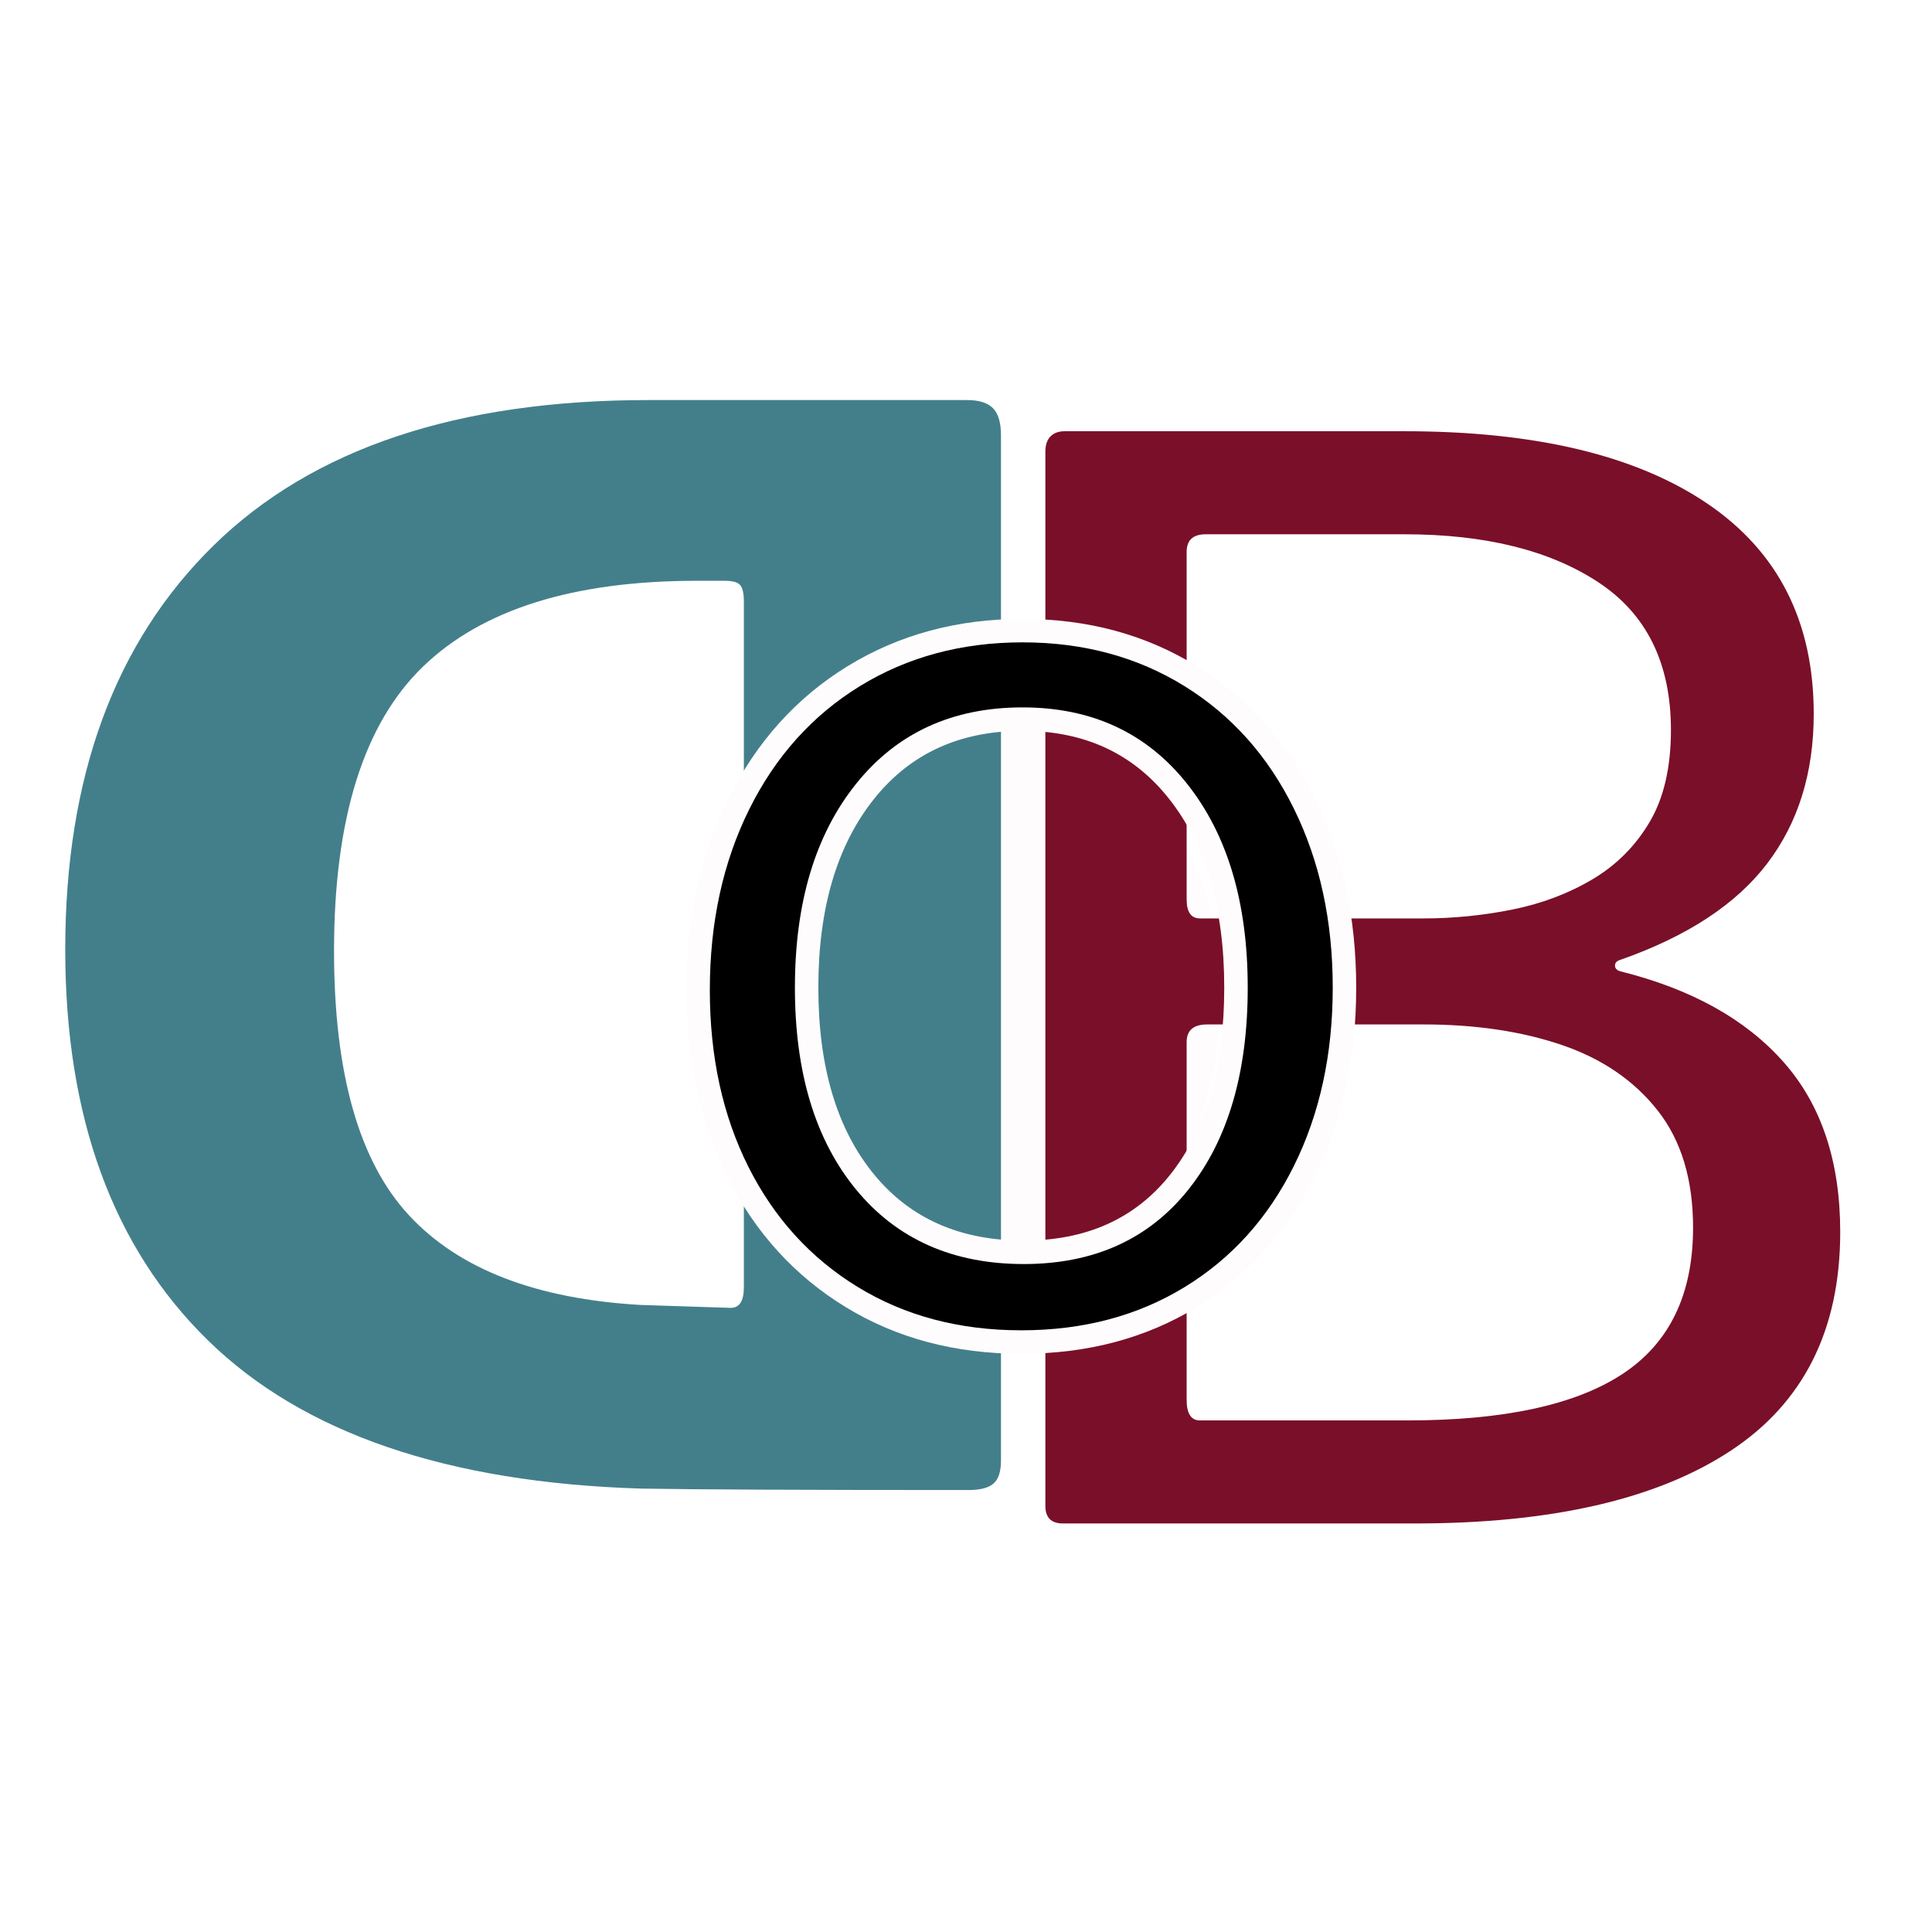
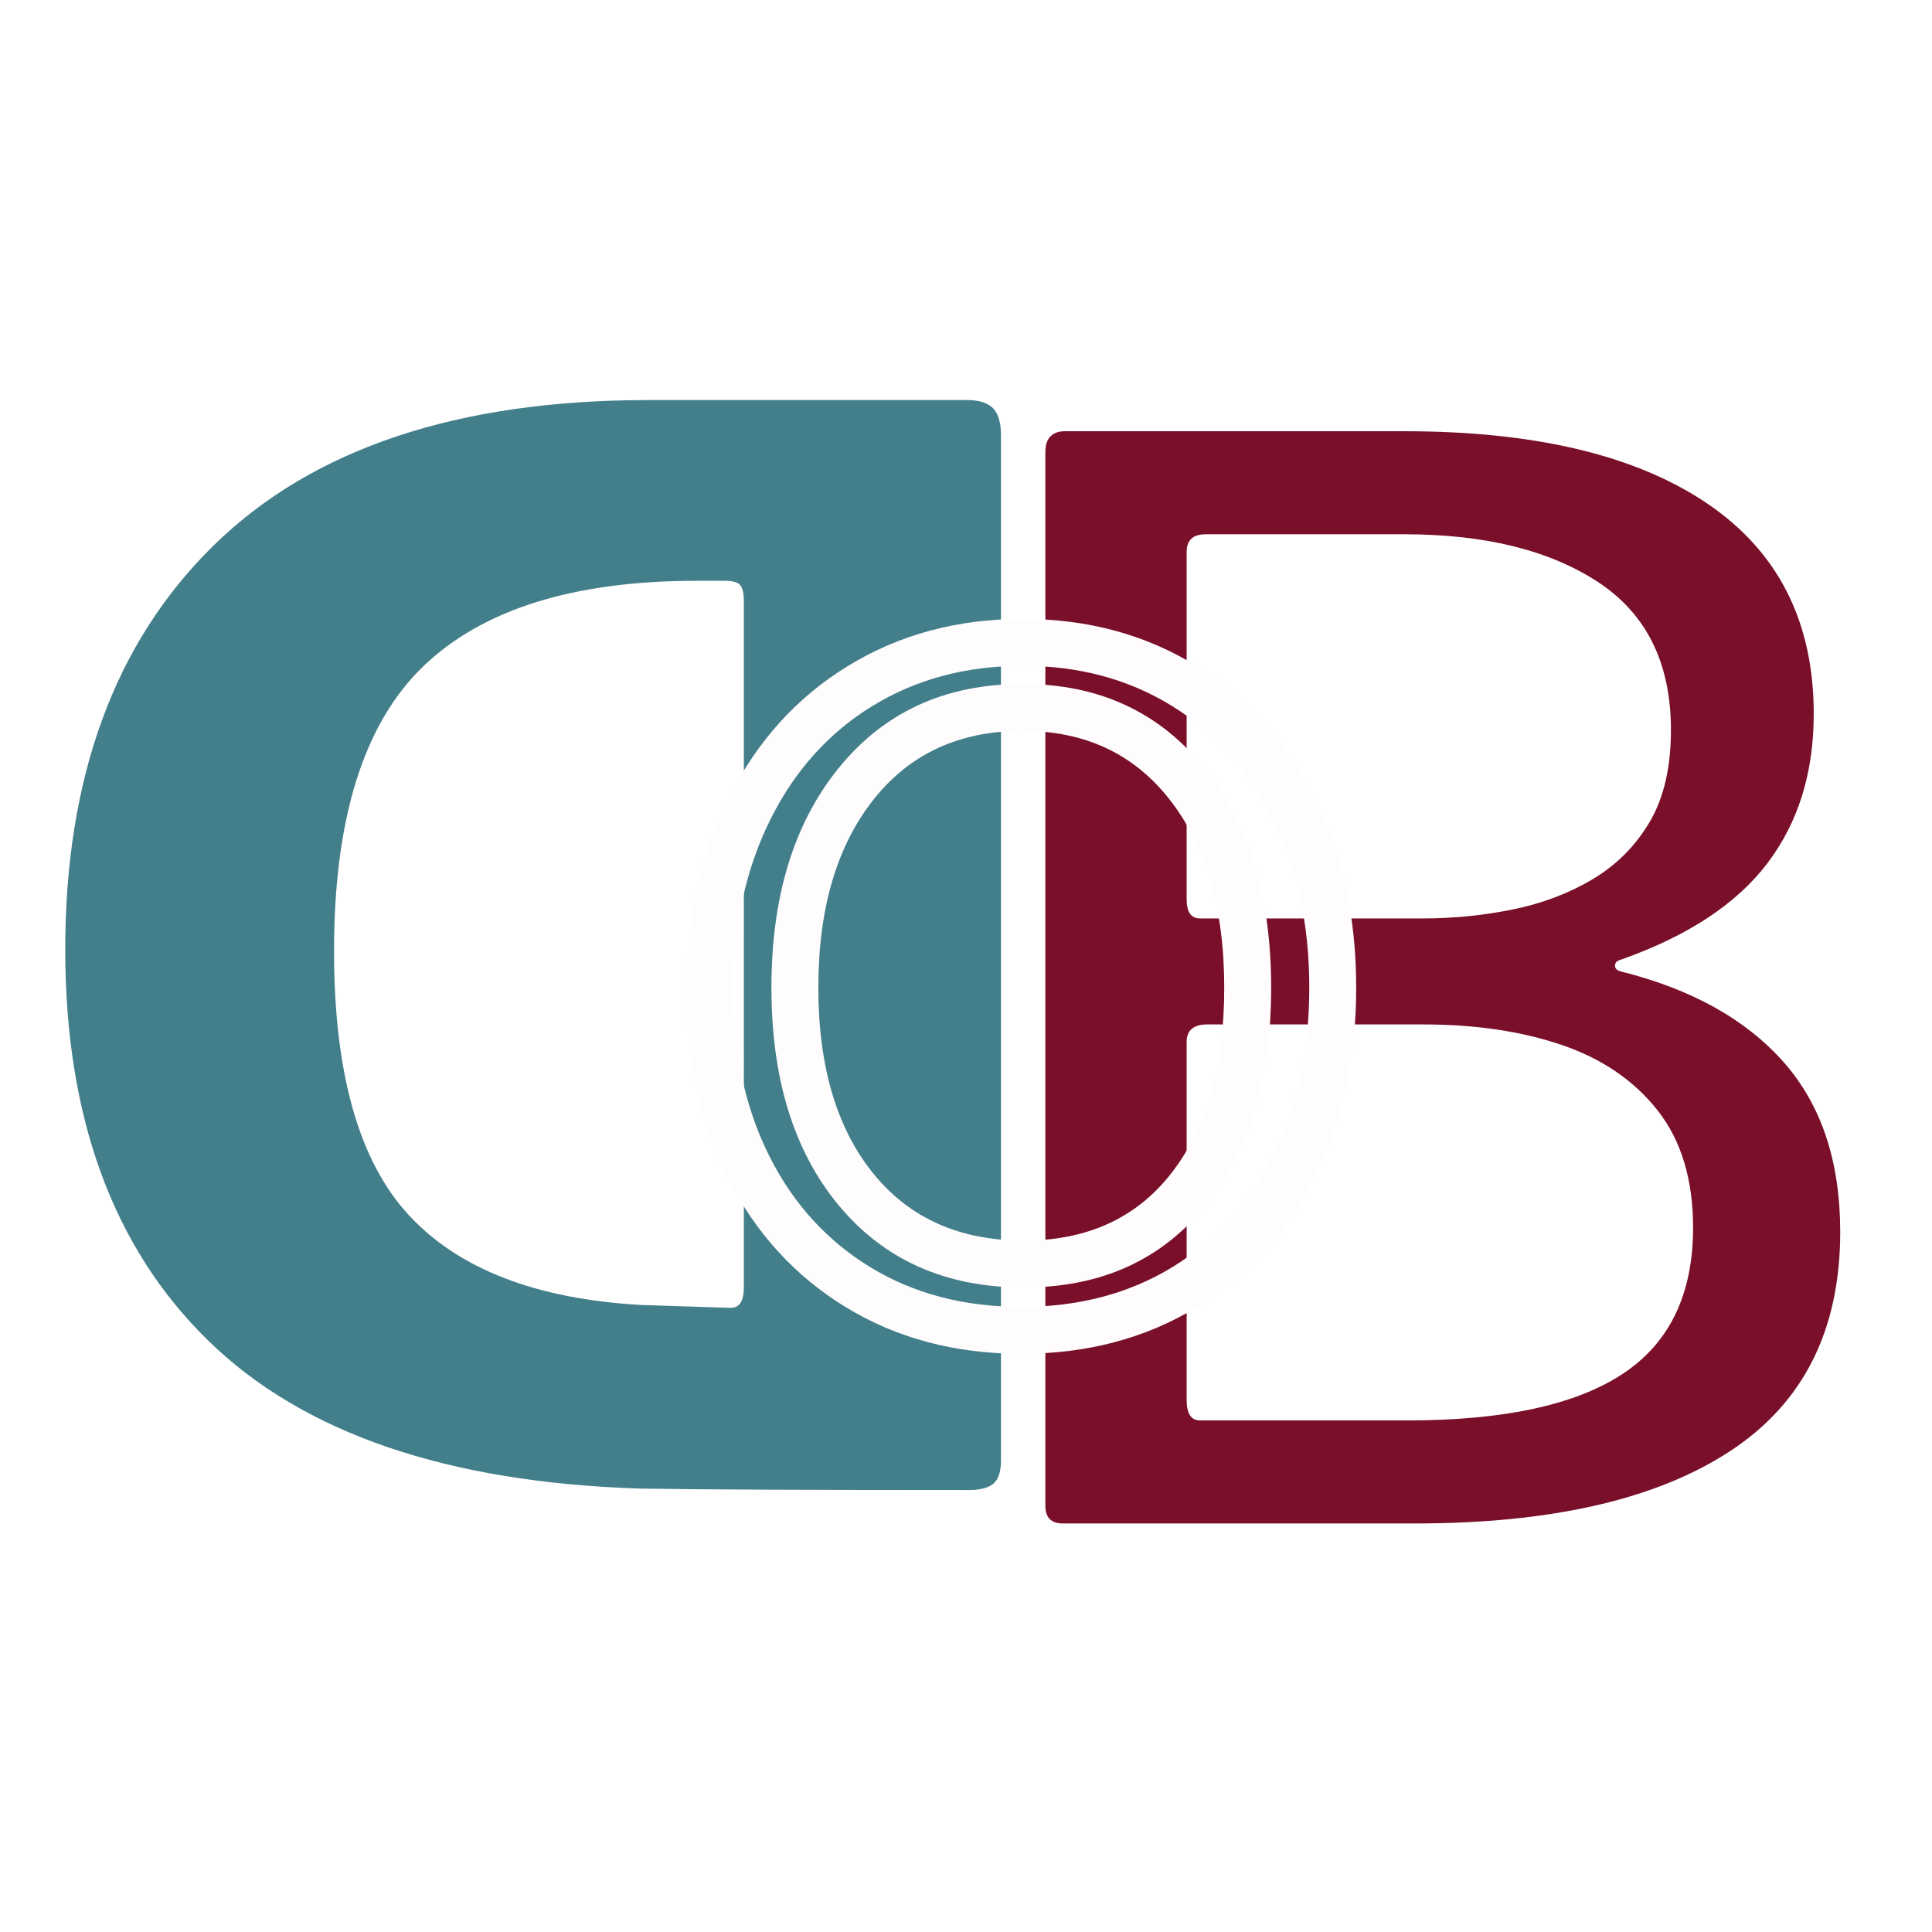
<svg xmlns="http://www.w3.org/2000/svg" width="500" zoomAndPan="magnify" viewBox="0 0 375 375" height="500" preserveAspectRatio="xMidYMid meet">
  <defs>
    <g />
    <clipPath id="a9b7e8ea58">
-       <path d="M 158.586 139.621 L 236.863 139.621 L 236.863 248 L 158.586 248 Z M 158.586 139.621 " clip-rule="nonzero" />
-     </clipPath>
+       </clipPath>
    <clipPath id="1a86462ce8">
      <path d="M 197.727 139.621 C 176.109 139.621 158.586 163.863 158.586 193.762 C 158.586 223.66 176.109 247.898 197.727 247.898 C 219.34 247.898 236.863 223.66 236.863 193.762 C 236.863 163.863 219.34 139.621 197.727 139.621 Z M 197.727 139.621 " clip-rule="nonzero" />
    </clipPath>
    <clipPath id="e325de743b">
      <path d="M 0.586 0.621 L 78.863 0.621 L 78.863 108.922 L 0.586 108.922 Z M 0.586 0.621 " clip-rule="nonzero" />
    </clipPath>
    <clipPath id="244a8fb055">
-       <path d="M 39.727 0.621 C 18.109 0.621 0.586 24.863 0.586 54.762 C 0.586 84.66 18.109 108.898 39.727 108.898 C 61.34 108.898 78.863 84.66 78.863 54.762 C 78.863 24.863 61.34 0.621 39.727 0.621 Z M 39.727 0.621 " clip-rule="nonzero" />
+       <path d="M 39.727 0.621 C 18.109 0.621 0.586 24.863 0.586 54.762 C 0.586 84.66 18.109 108.898 39.727 108.898 C 78.863 24.863 61.34 0.621 39.727 0.621 Z M 39.727 0.621 " clip-rule="nonzero" />
    </clipPath>
    <clipPath id="3c23a6c485">
      <rect x="0" width="79" y="0" height="109" />
    </clipPath>
    <clipPath id="5a98f11cad">
      <rect x="0" width="215" y="0" height="346" />
    </clipPath>
    <clipPath id="be53470451">
      <rect x="0" width="201" y="0" height="347" />
    </clipPath>
    <clipPath id="14b04e47e2">
      <rect x="0" width="147" y="0" height="296" />
    </clipPath>
  </defs>
-   <rect x="-37.5" width="450" fill="#ffffff" y="-37.5" height="450" fill-opacity="1" />
-   <rect x="-37.5" width="450" fill="#ffffff" y="-37.5" height="450" fill-opacity="1" />
  <g clip-path="url(#a9b7e8ea58)">
    <g clip-path="url(#1a86462ce8)">
      <g transform="matrix(1, 0, 0, 1, 158, 139)">
        <g clip-path="url(#3c23a6c485)">
          <g clip-path="url(#e325de743b)">
            <g clip-path="url(#244a8fb055)">
              <path fill="#fffcfd" d="M 0.586 0.621 L 78.863 0.621 L 78.863 108.863 L 0.586 108.863 Z M 0.586 0.621 " fill-opacity="1" fill-rule="nonzero" />
            </g>
          </g>
        </g>
      </g>
    </g>
  </g>
  <g transform="matrix(1, 0, 0, 1, 0, 6)">
    <g clip-path="url(#5a98f11cad)">
      <g fill="#437f8b" fill-opacity="1">
        <g transform="translate(214.242, 71.653)">
          <g>
            <path d="M -26.234 211.562 C -57.598 211.562 -78.789 211.469 -89.812 211.281 C -127.445 210.133 -155.484 200.531 -173.922 182.469 C -192.359 164.414 -201.578 139.141 -201.578 106.641 C -201.578 73.18 -191.977 47.039 -172.781 28.219 C -153.582 9.406 -125.453 0 -88.391 0 L -26.516 0 C -24.234 0 -22.566 0.52 -21.516 1.562 C -20.473 2.613 -19.953 4.375 -19.953 6.844 L -19.953 205.859 C -19.953 207.953 -20.426 209.426 -21.375 210.281 C -22.332 211.133 -23.953 211.562 -26.234 211.562 Z M -72.422 176.203 C -70.711 176.203 -69.859 174.875 -69.859 172.219 L -69.859 39.062 C -69.859 37.539 -70.094 36.492 -70.562 35.922 C -71.039 35.359 -72.039 35.078 -73.562 35.078 L -78.984 35.078 C -102.93 35.078 -120.656 40.633 -132.156 51.75 C -143.656 62.875 -149.406 81.266 -149.406 106.922 C -149.406 130.68 -144.555 147.785 -134.859 158.234 C -125.172 168.691 -110.156 174.492 -89.812 175.641 Z M -72.422 176.203 " />
          </g>
        </g>
      </g>
    </g>
  </g>
  <g transform="matrix(1, 0, 0, 1, 174, 21)">
    <g clip-path="url(#be53470451)">
      <g fill="#7a0f29" fill-opacity="1">
        <g transform="translate(1.186, 274.703)">
          <g>
            <path d="M 31.141 0 C 29.992 0 29.133 -0.285 28.562 -0.859 C 28 -1.43 27.719 -2.285 27.719 -3.422 L 27.719 -208 C 27.719 -209.332 28.051 -210.332 28.719 -211 C 29.383 -211.664 30.285 -212 31.422 -212 L 97.438 -212 C 122.77 -212 142.336 -207.332 156.141 -198 C 169.953 -188.664 176.859 -175.047 176.859 -157.141 C 176.859 -145.711 173.859 -136.047 167.859 -128.141 C 161.859 -120.234 152.383 -114 139.438 -109.438 C 138.664 -109.238 138.281 -108.852 138.281 -108.281 C 138.281 -107.719 138.664 -107.336 139.438 -107.141 C 153.145 -103.711 163.664 -97.852 171 -89.562 C 178.332 -81.281 182 -70.285 182 -56.578 C 182 -37.523 174.852 -23.332 160.562 -14 C 146.281 -4.664 125.906 0 99.438 0 Z M 98 -20 C 116.664 -20 130.57 -23 139.719 -29 C 148.863 -35 153.438 -44.473 153.438 -57.422 C 153.438 -66.754 151.148 -74.328 146.578 -80.141 C 142.004 -85.953 135.812 -90.191 128 -92.859 C 120.188 -95.523 111.234 -96.859 101.141 -96.859 L 59.141 -96.859 C 56.473 -96.859 55.141 -95.719 55.141 -93.438 L 55.141 -24 C 55.141 -21.332 56 -20 57.719 -20 Z M 101.141 -117.438 C 106.859 -117.438 112.57 -118.004 118.281 -119.141 C 124 -120.285 129.191 -122.238 133.859 -125 C 138.523 -127.758 142.238 -131.473 145 -136.141 C 147.758 -140.805 149.141 -146.758 149.141 -154 C 149.141 -166.957 144.426 -176.531 135 -182.719 C 125.57 -188.906 113.051 -192 97.438 -192 L 58.859 -192 C 56.379 -192 55.141 -190.859 55.141 -188.578 L 55.141 -121.141 C 55.141 -118.672 56 -117.438 57.719 -117.438 Z M 101.141 -117.438 " />
          </g>
        </g>
      </g>
    </g>
  </g>
  <g transform="matrix(1, 0, 0, 1, 125, 22)">
    <g clip-path="url(#14b04e47e2)">
      <g fill="#fffcfd" fill-opacity="1">
        <g transform="translate(0.636, 233.789)">
          <g>
            <path d="M 72.594 6.98 C 59.762 6.98 48.41 3.965 38.539 -2.062 C 28.652 -8.098 21.008 -16.48 15.602 -27.207 C 10.258 -37.805 7.586 -49.941 7.586 -63.609 C 7.586 -77.434 10.293 -89.801 15.711 -100.719 C 21.195 -111.777 28.922 -120.367 38.891 -126.488 C 48.848 -132.602 60.164 -135.66 72.836 -135.66 C 85.516 -135.66 96.797 -132.602 106.676 -126.48 C 116.562 -120.355 124.207 -111.805 129.609 -100.824 C 134.938 -89.996 137.602 -77.754 137.602 -64.098 C 137.602 -50.438 134.934 -38.23 129.602 -27.477 C 124.195 -16.574 116.543 -8.105 106.652 -2.062 C 96.777 3.965 85.426 6.98 72.594 6.98 Z M 72.594 -2.125 C 83.719 -2.125 93.488 -4.695 101.906 -9.832 C 110.305 -14.961 116.816 -22.191 121.445 -31.523 C 126.145 -41 128.496 -51.859 128.496 -64.098 C 128.496 -76.34 126.145 -87.242 121.438 -96.805 C 116.805 -106.223 110.285 -113.531 101.883 -118.738 C 93.469 -123.949 83.789 -126.555 72.836 -126.555 C 61.879 -126.555 52.152 -123.945 43.656 -118.73 C 35.176 -113.52 28.578 -106.168 23.867 -96.672 C 19.082 -87.031 16.691 -76.012 16.691 -63.609 C 16.691 -51.383 19.039 -40.617 23.73 -31.305 C 28.359 -22.125 34.875 -14.969 43.281 -9.832 C 51.699 -4.695 61.469 -2.125 72.594 -2.125 Z M 73.082 -14.992 C 85.215 -14.992 94.672 -19.238 101.449 -27.727 C 108.473 -36.527 111.988 -48.648 111.988 -64.098 C 111.988 -79.547 108.391 -91.793 101.199 -100.84 C 94.262 -109.566 84.809 -113.93 72.836 -113.93 C 60.695 -113.93 51.117 -109.559 44.094 -100.82 C 36.832 -91.781 33.203 -79.539 33.203 -64.098 C 33.203 -48.676 36.82 -36.57 44.059 -27.781 C 51.082 -19.254 60.754 -14.992 73.082 -14.992 Z M 73.082 -5.887 C 57.891 -5.887 45.875 -11.254 37.031 -21.992 C 28.41 -32.465 24.098 -46.5 24.098 -64.098 C 24.098 -81.676 28.398 -95.816 36.996 -106.523 C 45.84 -117.531 57.785 -123.035 72.836 -123.035 C 87.734 -123.035 99.566 -117.523 108.328 -106.504 C 116.836 -95.801 121.094 -81.668 121.094 -64.098 C 121.094 -46.523 116.918 -32.508 108.566 -22.047 C 99.965 -11.273 88.137 -5.887 73.082 -5.887 Z M 73.082 -5.887 " />
          </g>
        </g>
      </g>
      <g fill="#000000" fill-opacity="1">
        <g transform="translate(0.636, 233.789)">
          <g>
-             <path d="M 72.594 2.422 C 60.613 2.422 50.051 -0.367 40.906 -5.953 C 31.758 -11.535 24.676 -19.301 19.656 -29.25 C 14.645 -39.207 12.141 -50.66 12.141 -63.609 C 12.141 -76.723 14.688 -88.414 19.781 -98.688 C 24.883 -108.969 32.047 -116.941 41.266 -122.609 C 50.492 -128.273 61.02 -131.109 72.844 -131.109 C 84.656 -131.109 95.133 -128.273 104.281 -122.609 C 113.426 -116.941 120.504 -109.008 125.516 -98.812 C 130.535 -88.613 133.047 -77.039 133.047 -64.094 C 133.047 -51.145 130.535 -39.613 125.516 -29.5 C 120.504 -19.383 113.426 -11.535 104.281 -5.953 C 95.133 -0.367 84.57 2.422 72.594 2.422 Z M 73.078 -10.438 C 86.68 -10.438 97.328 -15.25 105.016 -24.875 C 112.703 -34.508 116.547 -47.582 116.547 -64.094 C 116.547 -80.602 112.617 -93.797 104.766 -103.672 C 96.91 -113.547 86.27 -118.484 72.844 -118.484 C 59.238 -118.484 48.473 -113.547 40.547 -103.672 C 32.617 -93.797 28.656 -80.602 28.656 -64.094 C 28.656 -47.582 32.617 -34.508 40.547 -24.875 C 48.473 -15.25 59.316 -10.438 73.078 -10.438 Z M 73.078 -10.438 " />
-           </g>
+             </g>
        </g>
      </g>
    </g>
  </g>
</svg>